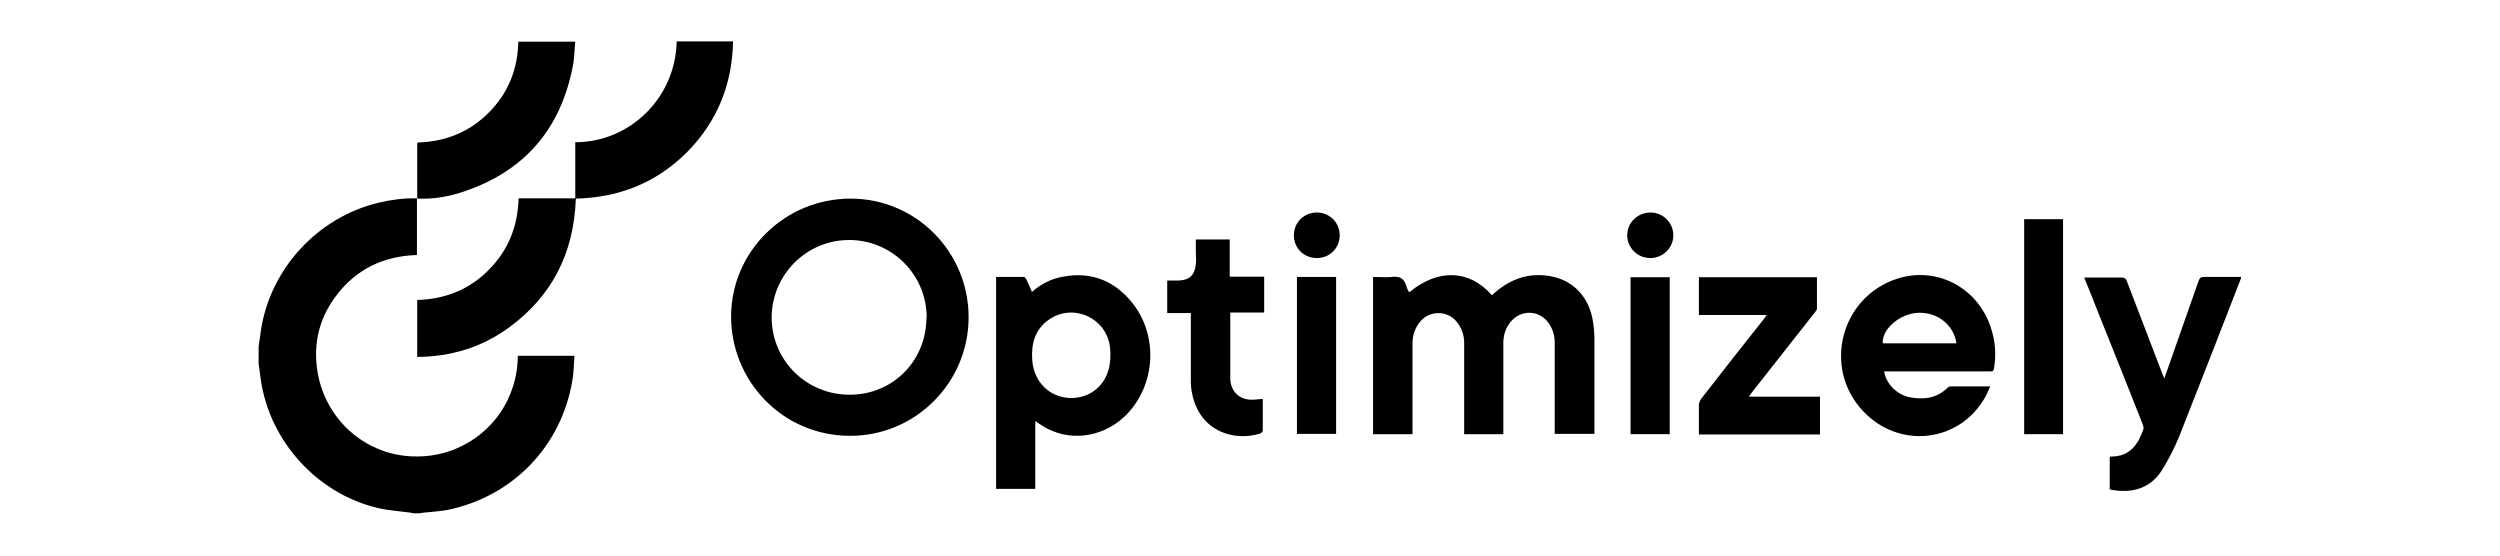
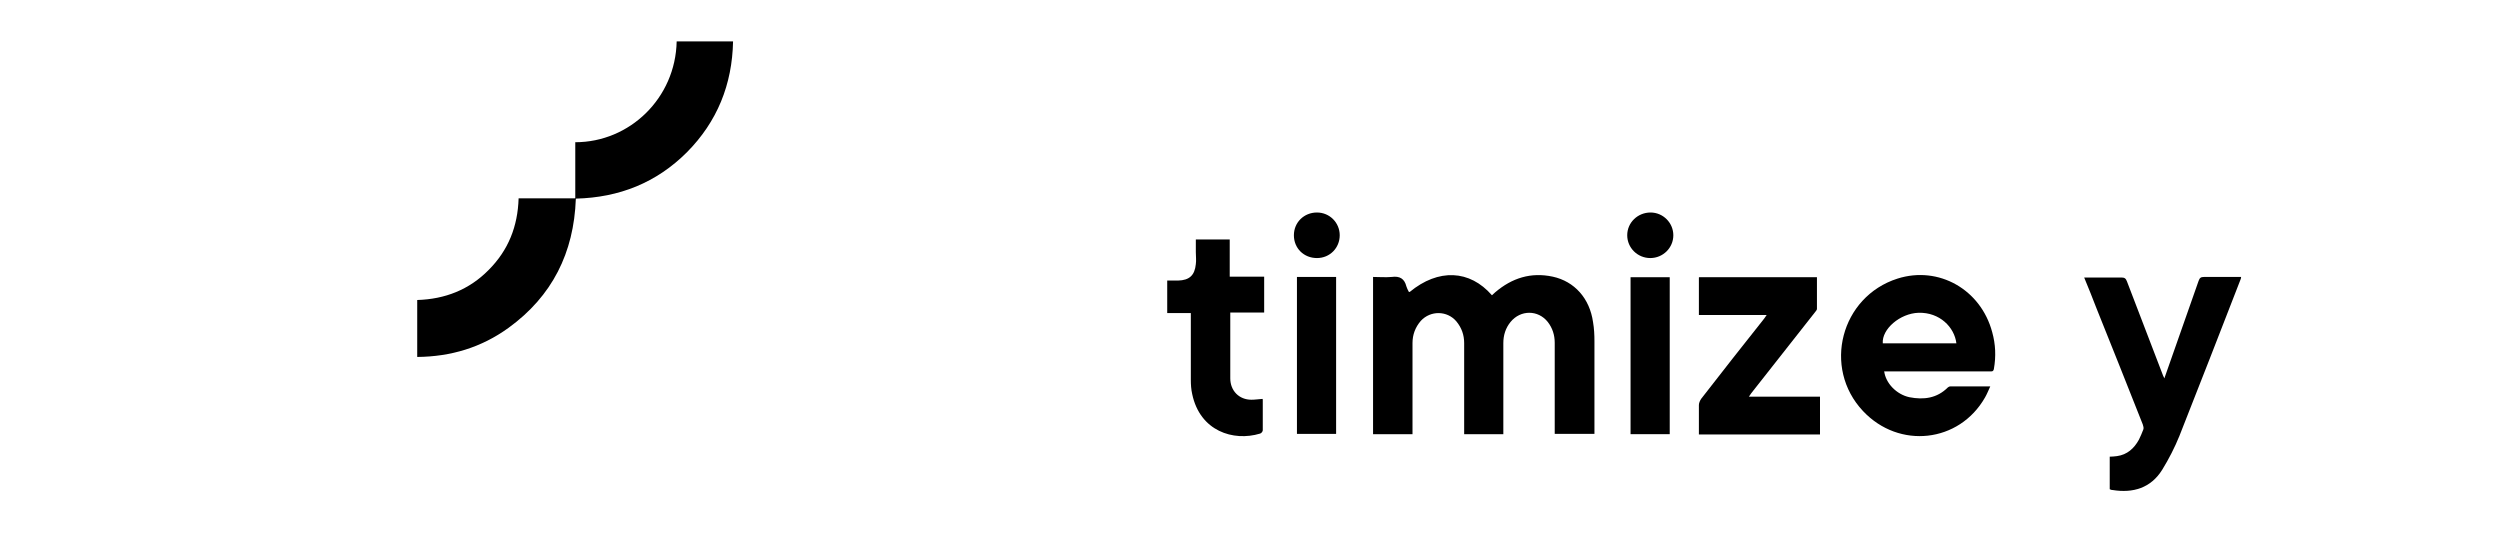
<svg xmlns="http://www.w3.org/2000/svg" id="Layer_1" version="1.1" viewBox="0 0 900 200">
-   <path d="M150.1,71.5v20.3c-12.1.4-21.9,5.1-29.1,14.7-5.4,7.1-7.8,15.2-7.1,24,1.4,18.7,16.3,33.2,34.7,33.8,5,.2,9.8-.6,14.4-2.3,4.6-1.8,8.7-4.3,12.2-7.7,3.6-3.4,6.4-7.4,8.3-12,1.9-4.5,2.9-9.2,2.9-14.2h20.4c-.2,2.1-.2,4.3-.4,6.4-3,24.2-20.1,43.3-44,48.8-3.4.8-6.9.9-10.3,1.3-.4,0-.8.2-1.2.2h-2c-.3,0-.6-.2-.9-.2-4.1-.6-8.3-.8-12.3-1.8-21.6-5.2-38.6-24-41.8-46-.3-2-.5-3.9-.8-5.9v-6.1c.3-1.9.5-3.8.8-5.7,3.3-22.2,20.3-40.8,42.3-46.1,4.6-1.1,9.2-1.7,13.8-1.6h0Z" />
-   <path d="M348.7,114.2c0,23.6-19.2,42.8-42.8,42.7-24.5-.1-42.9-20.1-42.7-43.3.2-23.2,19.4-42.1,43-42.1s42.5,19.2,42.5,42.7h0ZM333.6,114.3c0-15.4-12.5-27.9-27.9-27.9s-27.8,12.5-27.9,27.8c0,15.5,12.4,27.9,28.1,27.9s27.6-12.4,27.6-27.7h0Z" />
  <path d="M207.3,71.6c-.7,19.4-8.5,35-24.2,46.4-9.8,7.1-20.8,10.4-32.9,10.5v-20.5c10-.3,18.7-3.7,25.7-10.8,7.1-7.1,10.5-15.7,10.8-25.8h20.4v-20.2c19.6,0,36.1-15.9,36.5-36.3h20.3c-.3,15.5-5.7,28.9-16.6,39.9-11,11-24.4,16.3-39.9,16.7h0Z" />
  <path d="M507.5,105.1c10.3-8.5,21.6-8,29.6,1.2.4-.4.8-.7,1.2-1.1,6-5.1,12.8-7.3,20.7-5.6,7.8,1.7,13.3,7.8,14.5,16.4.4,2.3.5,4.6.5,6.9,0,10.5,0,21.1,0,31.6v1.7h-14.3v-32.8c0-2.8-.8-5.3-2.5-7.5-3.5-4.4-9.8-4.4-13.4,0-1.8,2.2-2.6,4.8-2.6,7.6v32c0,.2,0,.5,0,.8h-14.1v-32.8c0-2.9-.9-5.5-2.8-7.8-3.3-3.9-9.3-4-12.8-.2-2,2.3-3,5-3,8v32.8h-14.2v-56.6c2.2,0,4.5.2,6.7,0,2.9-.4,4.6.6,5.3,3.4.2.7.5,1.2.9,2h.2Z" />
-   <path d="M372.7,151.8v24.2h-14.1v-76.3h10c.3,0,.7.5.9.9.7,1.4,1.3,2.9,2,4.5,3.3-2.9,7-4.8,11.2-5.5,10.6-2,19.2,1.8,25.6,10.3,8.7,11.8,7.5,28.8-2.7,39.3-7.2,7.4-18.6,10.2-28.6,5.1-1.4-.7-2.7-1.7-4.3-2.7h0ZM385.5,143.3c6.6,0,11.9-4,13.6-10.3.7-2.6.8-5.3.5-8-1.2-10.5-13.2-16-21.9-10-5.1,3.5-6.5,8.7-6.1,14.6.6,8.1,6.4,13.6,14,13.7h0Z" />
  <path d="M678.3,133.6c.5,4.3,4.4,8.4,9.1,9.4,5.1,1,9.9.4,13.8-3.5.2-.2.6-.4,1-.4h14.3c-.7,1.5-1.2,2.8-1.9,4-9.3,16.3-30.9,18.7-43.9,4.9-14.7-15.6-8-41.2,12.4-47.7,14.8-4.7,30,3.9,34.1,19.3,1.2,4.3,1.4,8.7.6,13.2-.2,1.1-.9.9-1.5.9h-37.9,0ZM704.3,123.6c-.7-5.8-6-11.2-13.6-11-6.7.2-13.3,5.9-12.9,11h26.5Z" />
  <path d="M779.1,136.4c4.2-12,8.3-23.7,12.4-35.3.4-1.1.8-1.4,2-1.4,4.4,0,8.8,0,13.3,0,0,.4-.1.6-.2.9-7.3,18.8-14.6,37.6-22,56.3-1.7,4.2-3.8,8.3-6.2,12.2-4.1,6.6-10.5,8.5-17.9,7.3-.2,0-.4,0-.5-.1-.2,0-.3-.1-.5-.2v-11.7c.9,0,1.7-.1,2.6-.2,3.7-.5,6.2-2.8,7.9-5.9.6-1.2,1.1-2.4,1.6-3.7.2-.5,0-1.2-.2-1.8-5.5-14-11.1-27.9-16.7-41.9-1.4-3.6-2.8-7.2-4.4-11,.6,0,1.1,0,1.6,0h11.8c1.1,0,1.6.3,2,1.4,4.3,11.3,8.6,22.5,13,33.9.2.4.4.8.7,1.6h0Z" />
  <path d="M611.7,99.8h42.4v11.4c0,.4-.4.8-.7,1.2-7.6,9.7-15.3,19.4-22.9,29.1-.3.4-.5.7-.9,1.3h25.6v13.6h-43.6c0-.5,0-.9,0-1.4,0-3,0-6.1,0-9.2,0-.7.4-1.6.8-2.2,7.5-9.7,15.1-19.3,22.7-28.9.3-.4.5-.7.9-1.3h-24.4v-13.5h0Z" />
-   <path d="M150.2,71.5c0-6.6,0-13.2,0-19.8,0-.1,0-.2.2-.4,9.9-.3,18.5-3.7,25.5-10.7s10.5-15.6,10.7-25.6h20.5c-.3,2.8-.3,5.7-.8,8.4-4.4,23.4-17.9,38.8-40.7,46-5,1.6-10.1,2.3-15.3,2.1h0Z" />
  <path d="M430.5,86.2h12.2v13.4h12.4v12.9h-12.2c0,.6,0,1.1,0,1.5v22.2c0,4.5,3.2,7.7,7.6,7.7,1.3,0,2.6-.2,4-.3,0,0,.1.1.1.3,0,3.7,0,7.3,0,11,0,.4-.5,1.1-1,1.2-9.6,2.9-21.6-.9-24.4-14.2-.4-1.7-.5-3.5-.5-5.2,0-7.5,0-14.9,0-22.3v-1.7h-8.5v-11.7h3.9c4.1-.1,6-1.9,6.4-5.9.2-1.4,0-2.8,0-4.3v-4.4h0Z" />
-   <path d="M742.7,156.3h-14v-77.4h14v77.4Z" />
  <path d="M466.9,99.7h14.1v56.5h-14.1v-56.5h0Z" />
  <path d="M587,99.8h14.1v56.5h-14.1v-56.5h0Z" />
-   <path d="M594.1,92.9c-4.6,0-8.3-3.7-8.3-8.2,0-4.6,3.8-8.2,8.4-8.2,4.5,0,8.2,3.7,8.2,8.2s-3.7,8.2-8.3,8.2h0Z" />
+   <path d="M594.1,92.9c-4.6,0-8.3-3.7-8.3-8.2,0-4.6,3.8-8.2,8.4-8.2,4.5,0,8.2,3.7,8.2,8.2s-3.7,8.2-8.3,8.2h0" />
  <path d="M474.1,92.9c-4.7,0-8.3-3.5-8.3-8.2s3.7-8.2,8.3-8.2,8.2,3.7,8.2,8.2-3.5,8.2-8.2,8.2h0Z" />
</svg>